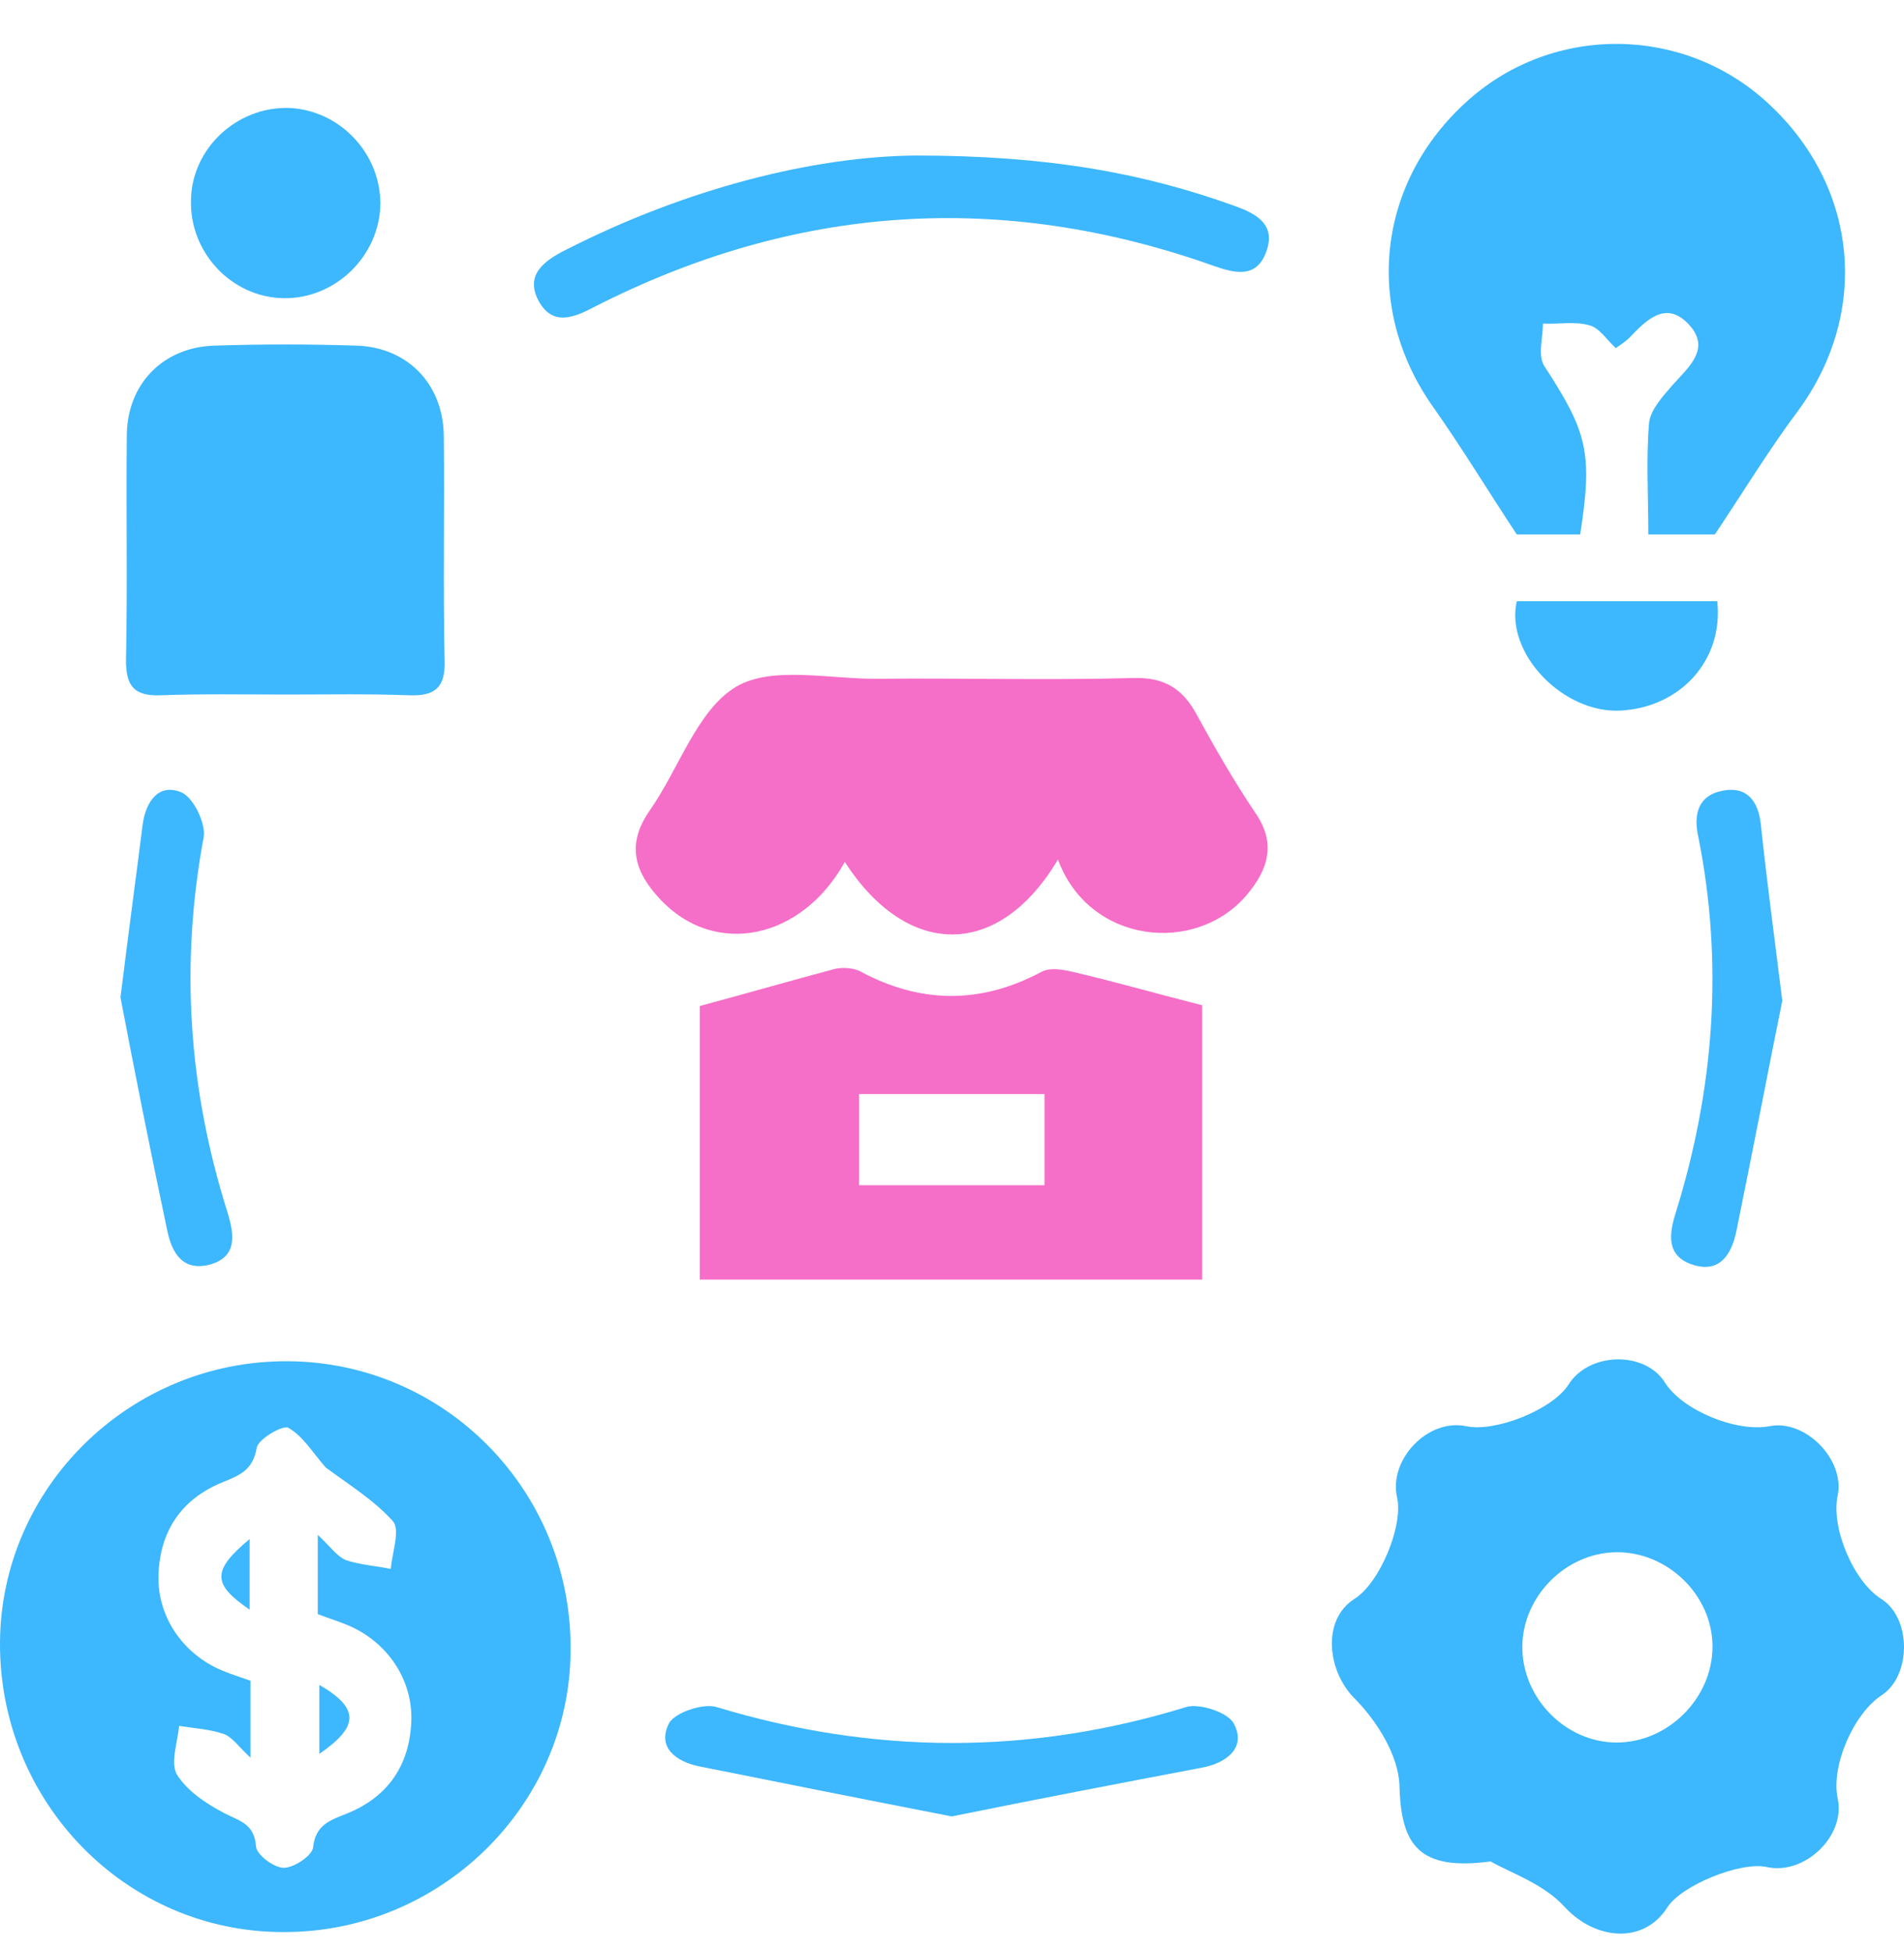
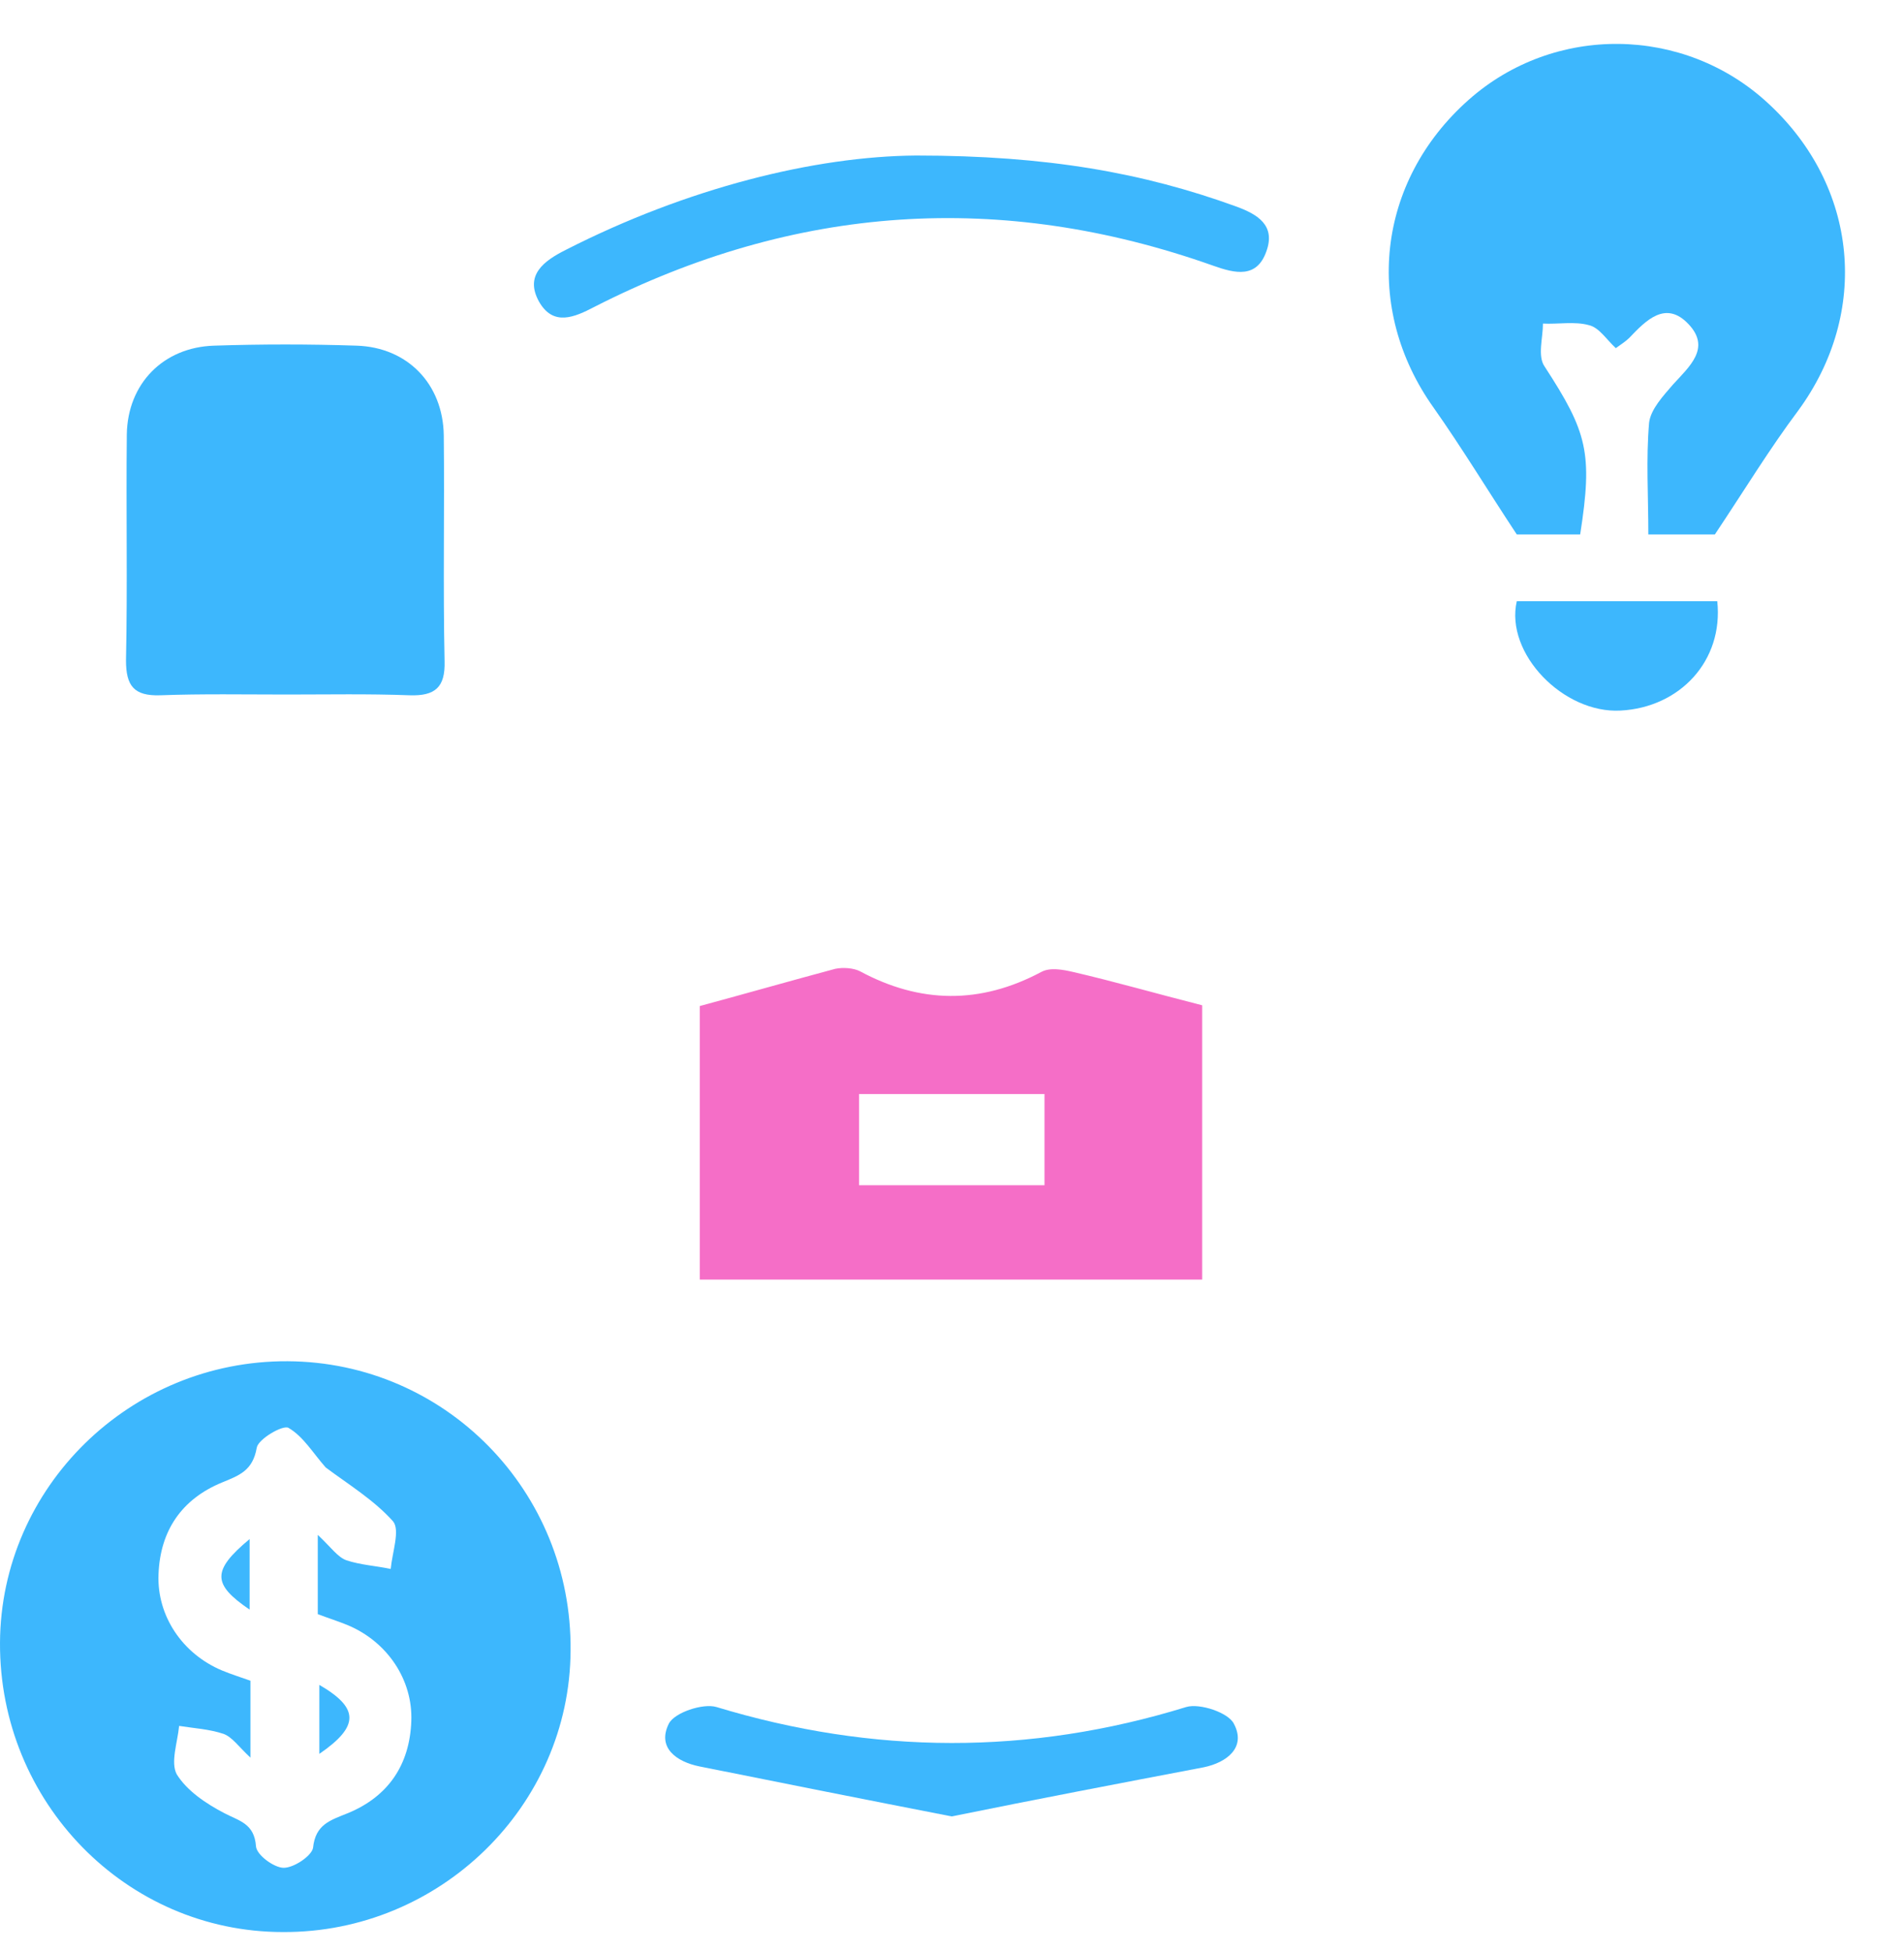
<svg xmlns="http://www.w3.org/2000/svg" width="40" height="41" viewBox="0 0 40 41" fill="none">
-   <path d="M31.316 39.09C29.817 39.29 29.434 38.757 29.401 37.508C29.384 36.859 28.918 36.126 28.435 35.644C27.886 35.078 27.769 34.012 28.452 33.579C28.985 33.246 29.484 32.047 29.351 31.448C29.168 30.649 30 29.783 30.799 29.95C31.415 30.083 32.614 29.6 32.947 29.084C33.38 28.385 34.562 28.368 34.978 29.034C35.344 29.617 36.477 30.083 37.176 29.95C37.925 29.8 38.757 30.649 38.608 31.398C38.458 32.081 38.941 33.213 39.523 33.579C40.156 33.979 40.156 35.177 39.54 35.594C38.941 35.977 38.458 37.092 38.608 37.775C38.774 38.557 37.908 39.389 37.109 39.206C36.56 39.09 35.328 39.589 35.028 40.055C34.529 40.838 33.513 40.738 32.88 40.055C32.431 39.556 31.715 39.323 31.316 39.09ZM35.977 34.578C35.977 33.496 35.028 32.58 33.946 32.597C32.897 32.614 31.998 33.513 31.982 34.561C31.965 35.644 32.88 36.593 33.963 36.593C35.045 36.593 35.977 35.66 35.977 34.578Z" fill="#3DB7FD" />
  <path d="M5.944 40.573C2.647 40.573 -0.017 37.843 7.76162e-05 34.496C0.017 31.233 2.73 28.569 6.043 28.586C9.356 28.603 12.02 31.316 11.987 34.663C11.97 37.926 9.24 40.59 5.944 40.573ZM6.676 32.232C6.959 32.498 7.092 32.698 7.275 32.765C7.575 32.865 7.891 32.881 8.208 32.948C8.241 32.598 8.408 32.132 8.258 31.949C7.858 31.5 7.309 31.166 6.843 30.817C6.576 30.517 6.376 30.168 6.06 29.985C5.944 29.918 5.427 30.218 5.394 30.401C5.311 30.884 5.028 30.983 4.662 31.133C3.813 31.483 3.363 32.149 3.33 33.064C3.296 33.93 3.829 34.729 4.662 35.079C4.861 35.162 5.078 35.229 5.261 35.295C5.261 35.811 5.261 36.294 5.261 36.91C5.011 36.677 4.878 36.477 4.695 36.411C4.395 36.311 4.079 36.294 3.763 36.244C3.729 36.594 3.579 37.01 3.713 37.26C3.929 37.609 4.329 37.876 4.712 38.076C5.028 38.242 5.344 38.292 5.378 38.775C5.394 38.958 5.76 39.224 5.96 39.224C6.177 39.224 6.543 38.975 6.576 38.808C6.626 38.309 6.942 38.225 7.309 38.076C8.158 37.726 8.607 37.06 8.641 36.144C8.674 35.279 8.141 34.48 7.309 34.13C7.109 34.047 6.893 33.98 6.676 33.897C6.676 33.381 6.676 32.915 6.676 32.232Z" fill="#3DB7FD" />
  <path d="M36.027 11.223C35.694 11.223 35.195 11.223 34.629 11.223C34.629 10.408 34.579 9.642 34.645 8.876C34.679 8.593 34.945 8.31 35.145 8.077C35.495 7.694 35.944 7.311 35.478 6.812C34.995 6.295 34.579 6.728 34.229 7.095C34.163 7.161 34.063 7.228 33.946 7.311C33.746 7.128 33.597 6.878 33.38 6.828C33.081 6.745 32.731 6.812 32.415 6.795C32.415 7.095 32.298 7.477 32.448 7.694C33.347 9.076 33.464 9.509 33.197 11.223C32.714 11.223 32.231 11.223 31.865 11.223C31.249 10.291 30.716 9.409 30.117 8.56C28.635 6.479 28.919 3.815 30.85 2.1C32.648 0.502 35.378 0.535 37.143 2.167C39.041 3.915 39.29 6.562 37.775 8.626C37.176 9.425 36.66 10.274 36.027 11.223Z" fill="#3DB7FD" />
-   <path d="M22.226 18.05C20.977 20.148 19.063 20.131 17.747 18.1C16.848 19.732 15.017 20.115 13.868 18.883C13.352 18.333 13.136 17.751 13.652 17.018C14.268 16.136 14.651 14.904 15.466 14.421C16.232 13.971 17.448 14.271 18.48 14.254C20.261 14.238 22.026 14.288 23.807 14.238C24.457 14.221 24.84 14.454 25.139 15.004C25.522 15.703 25.922 16.402 26.371 17.068C26.821 17.717 26.638 18.267 26.188 18.799C25.106 20.065 22.875 19.815 22.226 18.05Z" fill="#F56EC7" />
  <path d="M25.256 26.871C21.71 26.871 18.23 26.871 14.701 26.871C14.701 24.873 14.701 22.909 14.701 21.127C15.683 20.861 16.615 20.595 17.548 20.345C17.714 20.311 17.93 20.328 18.064 20.395C19.329 21.077 20.594 21.094 21.876 20.411C22.059 20.311 22.326 20.361 22.542 20.411C23.408 20.611 24.273 20.861 25.256 21.111C25.256 22.859 25.256 24.84 25.256 26.871ZM21.943 24.89C21.943 24.191 21.943 23.591 21.943 22.975C20.611 22.975 19.329 22.975 18.047 22.975C18.047 23.641 18.047 24.257 18.047 24.89C19.362 24.89 20.628 24.89 21.943 24.89Z" fill="#F56EC7" />
  <path d="M6.027 14.585C5.144 14.585 4.245 14.568 3.363 14.601C2.813 14.618 2.647 14.402 2.647 13.869C2.68 12.287 2.647 10.706 2.664 9.124C2.68 8.058 3.429 7.293 4.495 7.259C5.494 7.226 6.493 7.226 7.492 7.259C8.557 7.293 9.306 8.058 9.323 9.141C9.34 10.722 9.306 12.304 9.34 13.885C9.356 14.435 9.14 14.618 8.607 14.601C7.741 14.568 6.892 14.585 6.027 14.585Z" fill="#3DB7FD" />
  <path d="M19.246 3.266C22.009 3.266 24.024 3.632 25.955 4.331C26.421 4.498 26.804 4.731 26.604 5.28C26.404 5.846 25.955 5.746 25.489 5.58C21.027 3.998 16.698 4.298 12.486 6.445C12.07 6.662 11.621 6.862 11.321 6.329C11.021 5.78 11.421 5.48 11.887 5.247C14.434 3.948 17.115 3.282 19.246 3.266Z" fill="#3DB7FD" />
  <path d="M19.995 38.145C18.197 37.795 16.448 37.446 14.7 37.096C14.201 36.996 13.801 36.696 14.051 36.197C14.168 35.964 14.767 35.764 15.05 35.847C18.346 36.846 21.626 36.863 24.922 35.847C25.206 35.764 25.805 35.964 25.921 36.197C26.188 36.696 25.772 37.013 25.289 37.113C23.541 37.446 21.793 37.779 19.995 38.145Z" fill="#3DB7FD" />
-   <path d="M2.531 20.945C2.714 19.463 2.864 18.381 2.997 17.315C3.064 16.832 3.33 16.449 3.796 16.633C4.062 16.733 4.329 17.299 4.279 17.581C3.779 20.262 3.963 22.876 4.778 25.456C4.911 25.889 5.011 26.389 4.412 26.555C3.846 26.705 3.613 26.322 3.513 25.839C3.147 24.108 2.797 22.343 2.531 20.945Z" fill="#3DB7FD" />
-   <path d="M37.443 21.015C37.16 22.414 36.827 24.145 36.477 25.86C36.377 26.343 36.127 26.743 35.561 26.559C34.995 26.376 35.062 25.91 35.212 25.444C36.011 22.863 36.211 20.233 35.678 17.569C35.578 17.12 35.661 16.704 36.194 16.604C36.71 16.504 36.943 16.837 36.993 17.32C37.11 18.435 37.259 19.534 37.443 21.015Z" fill="#3DB7FD" />
-   <path d="M5.96 6.262C4.861 6.246 3.979 5.297 4.012 4.198C4.029 3.116 4.978 2.233 6.077 2.267C7.142 2.316 7.991 3.216 7.991 4.281C7.975 5.38 7.042 6.279 5.96 6.262Z" fill="#3DB7FD" />
  <path d="M31.865 12.625C33.264 12.625 34.662 12.625 36.077 12.625C36.21 13.874 35.295 14.856 34.046 14.922C32.847 14.989 31.615 13.724 31.865 12.625Z" fill="#3DB7FD" />
  <path d="M5.244 33.802C4.462 33.269 4.445 32.986 5.244 32.32C5.244 32.836 5.244 33.303 5.244 33.802Z" fill="#3DB7FD" />
  <path d="M6.709 36.831C6.709 36.298 6.709 35.849 6.709 35.383C7.542 35.866 7.559 36.248 6.709 36.831Z" fill="#3DB7FD" />
</svg>